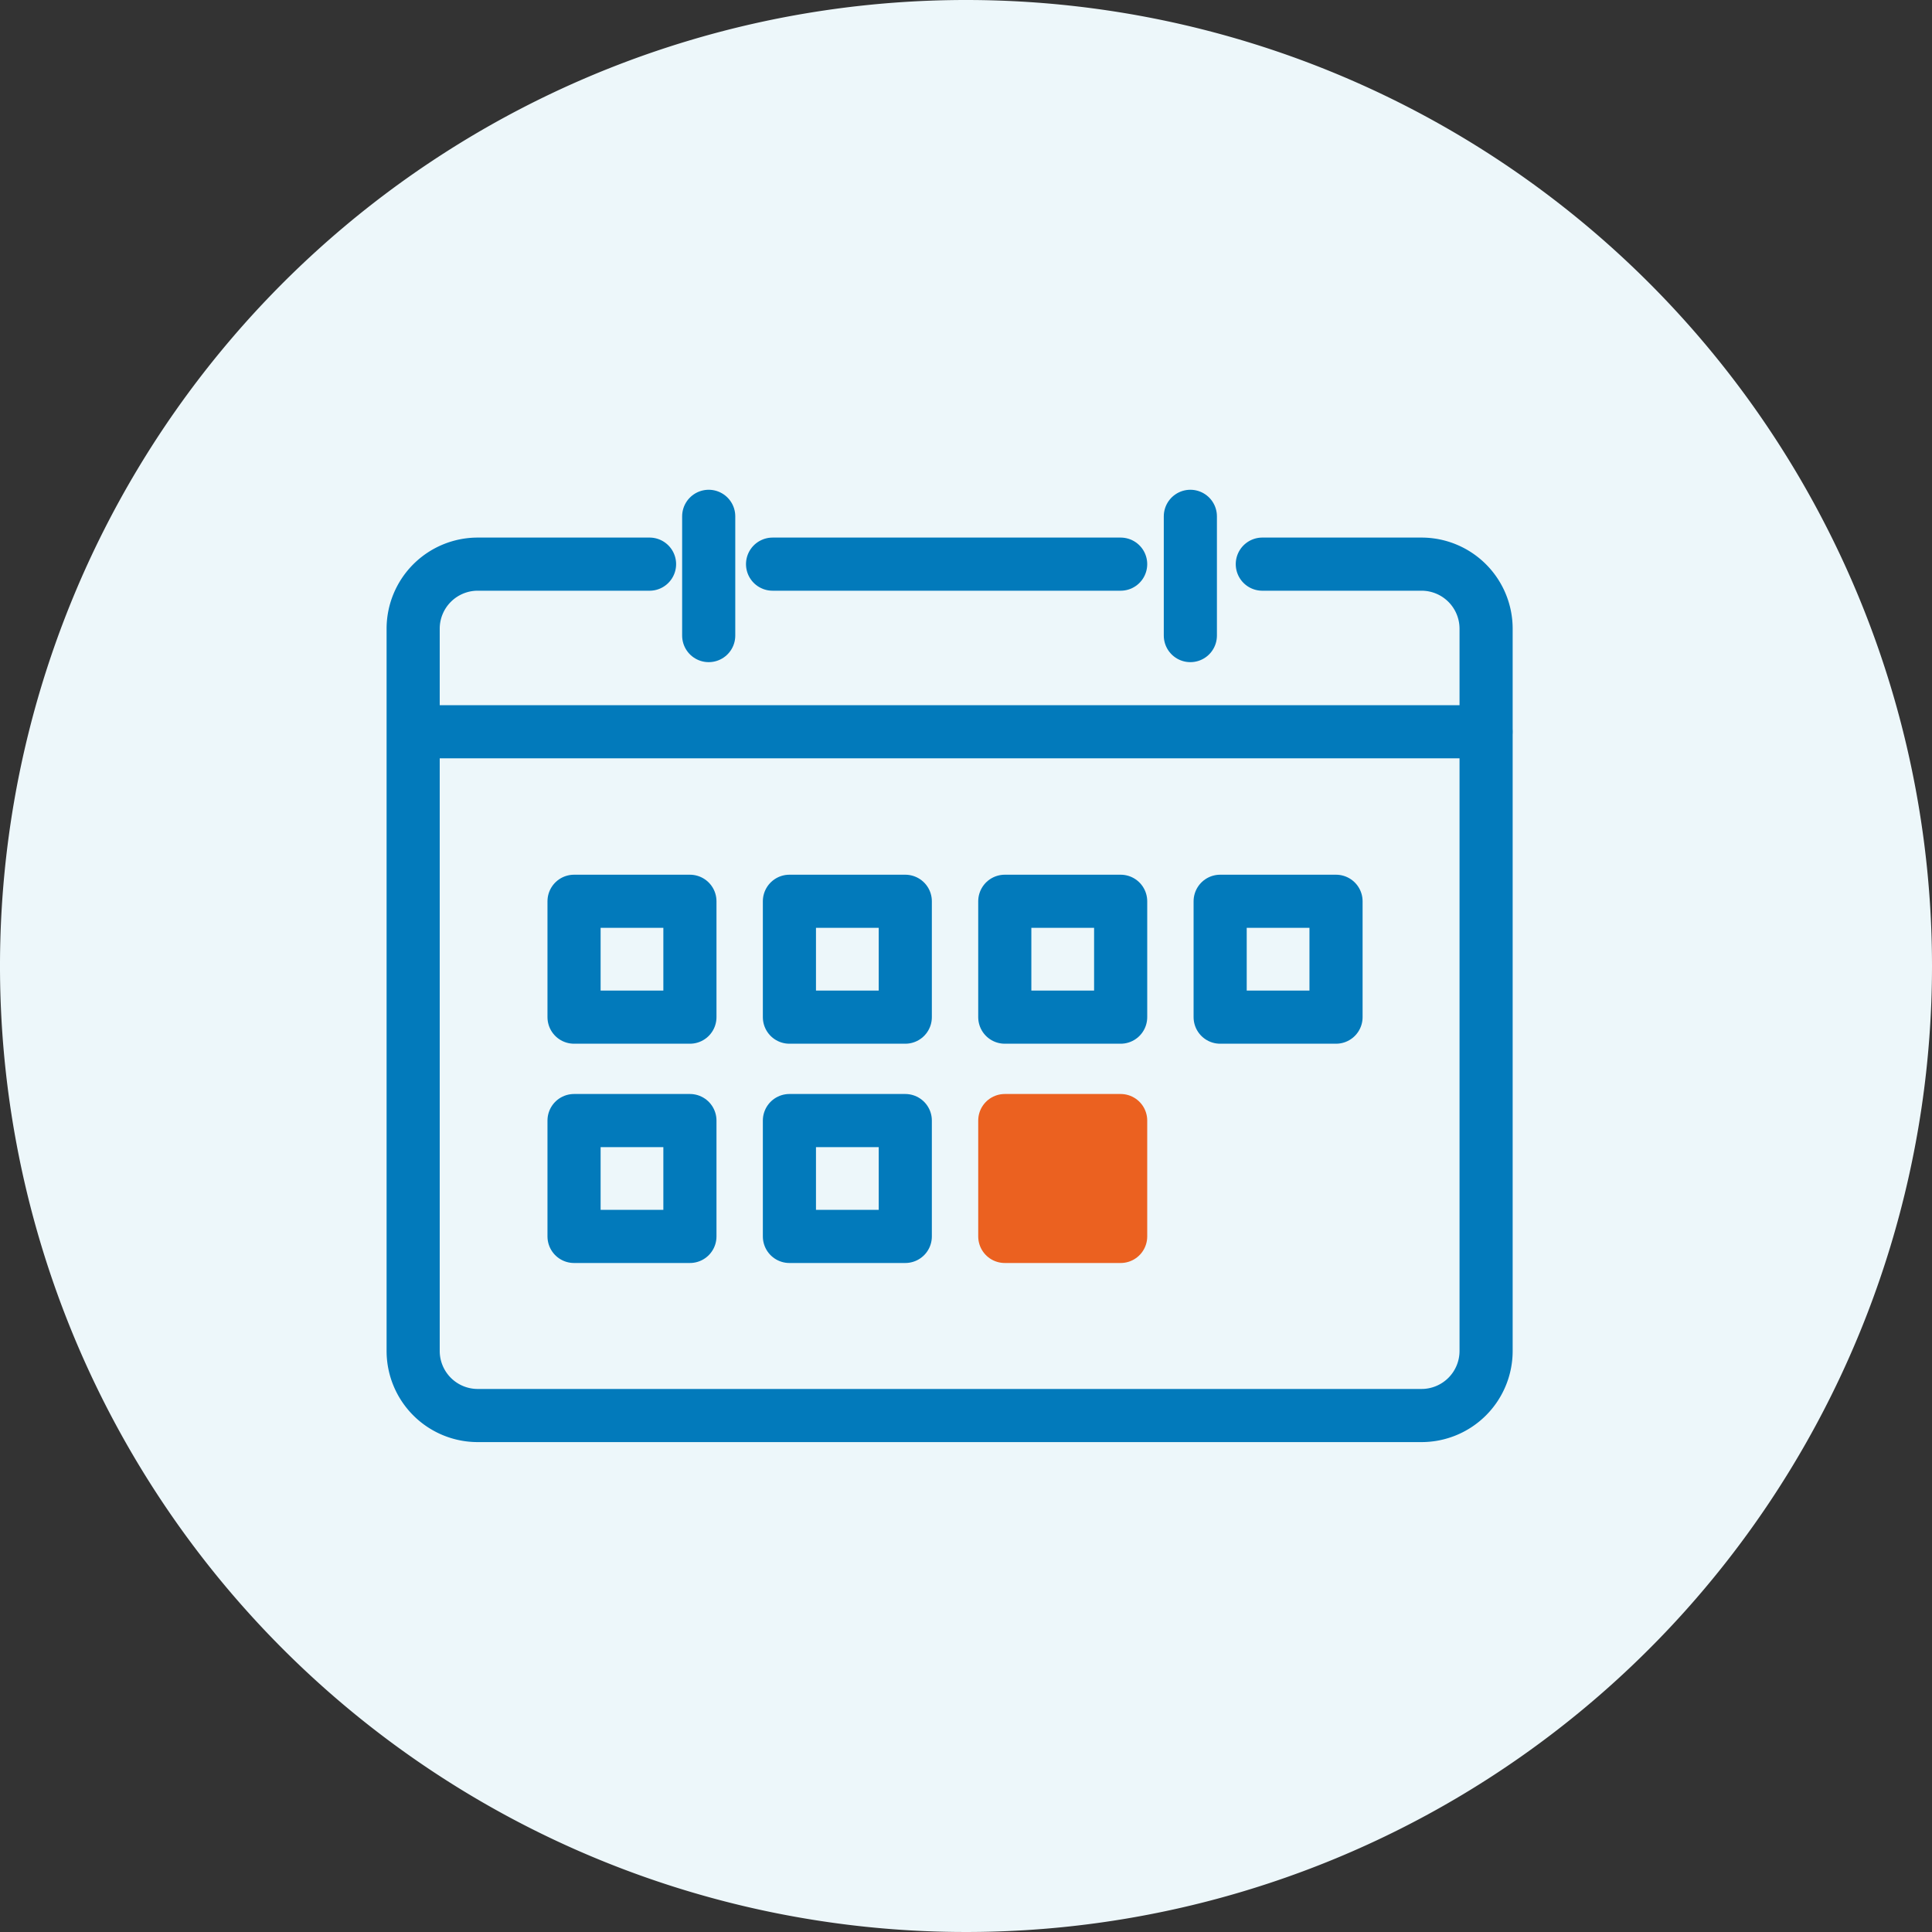
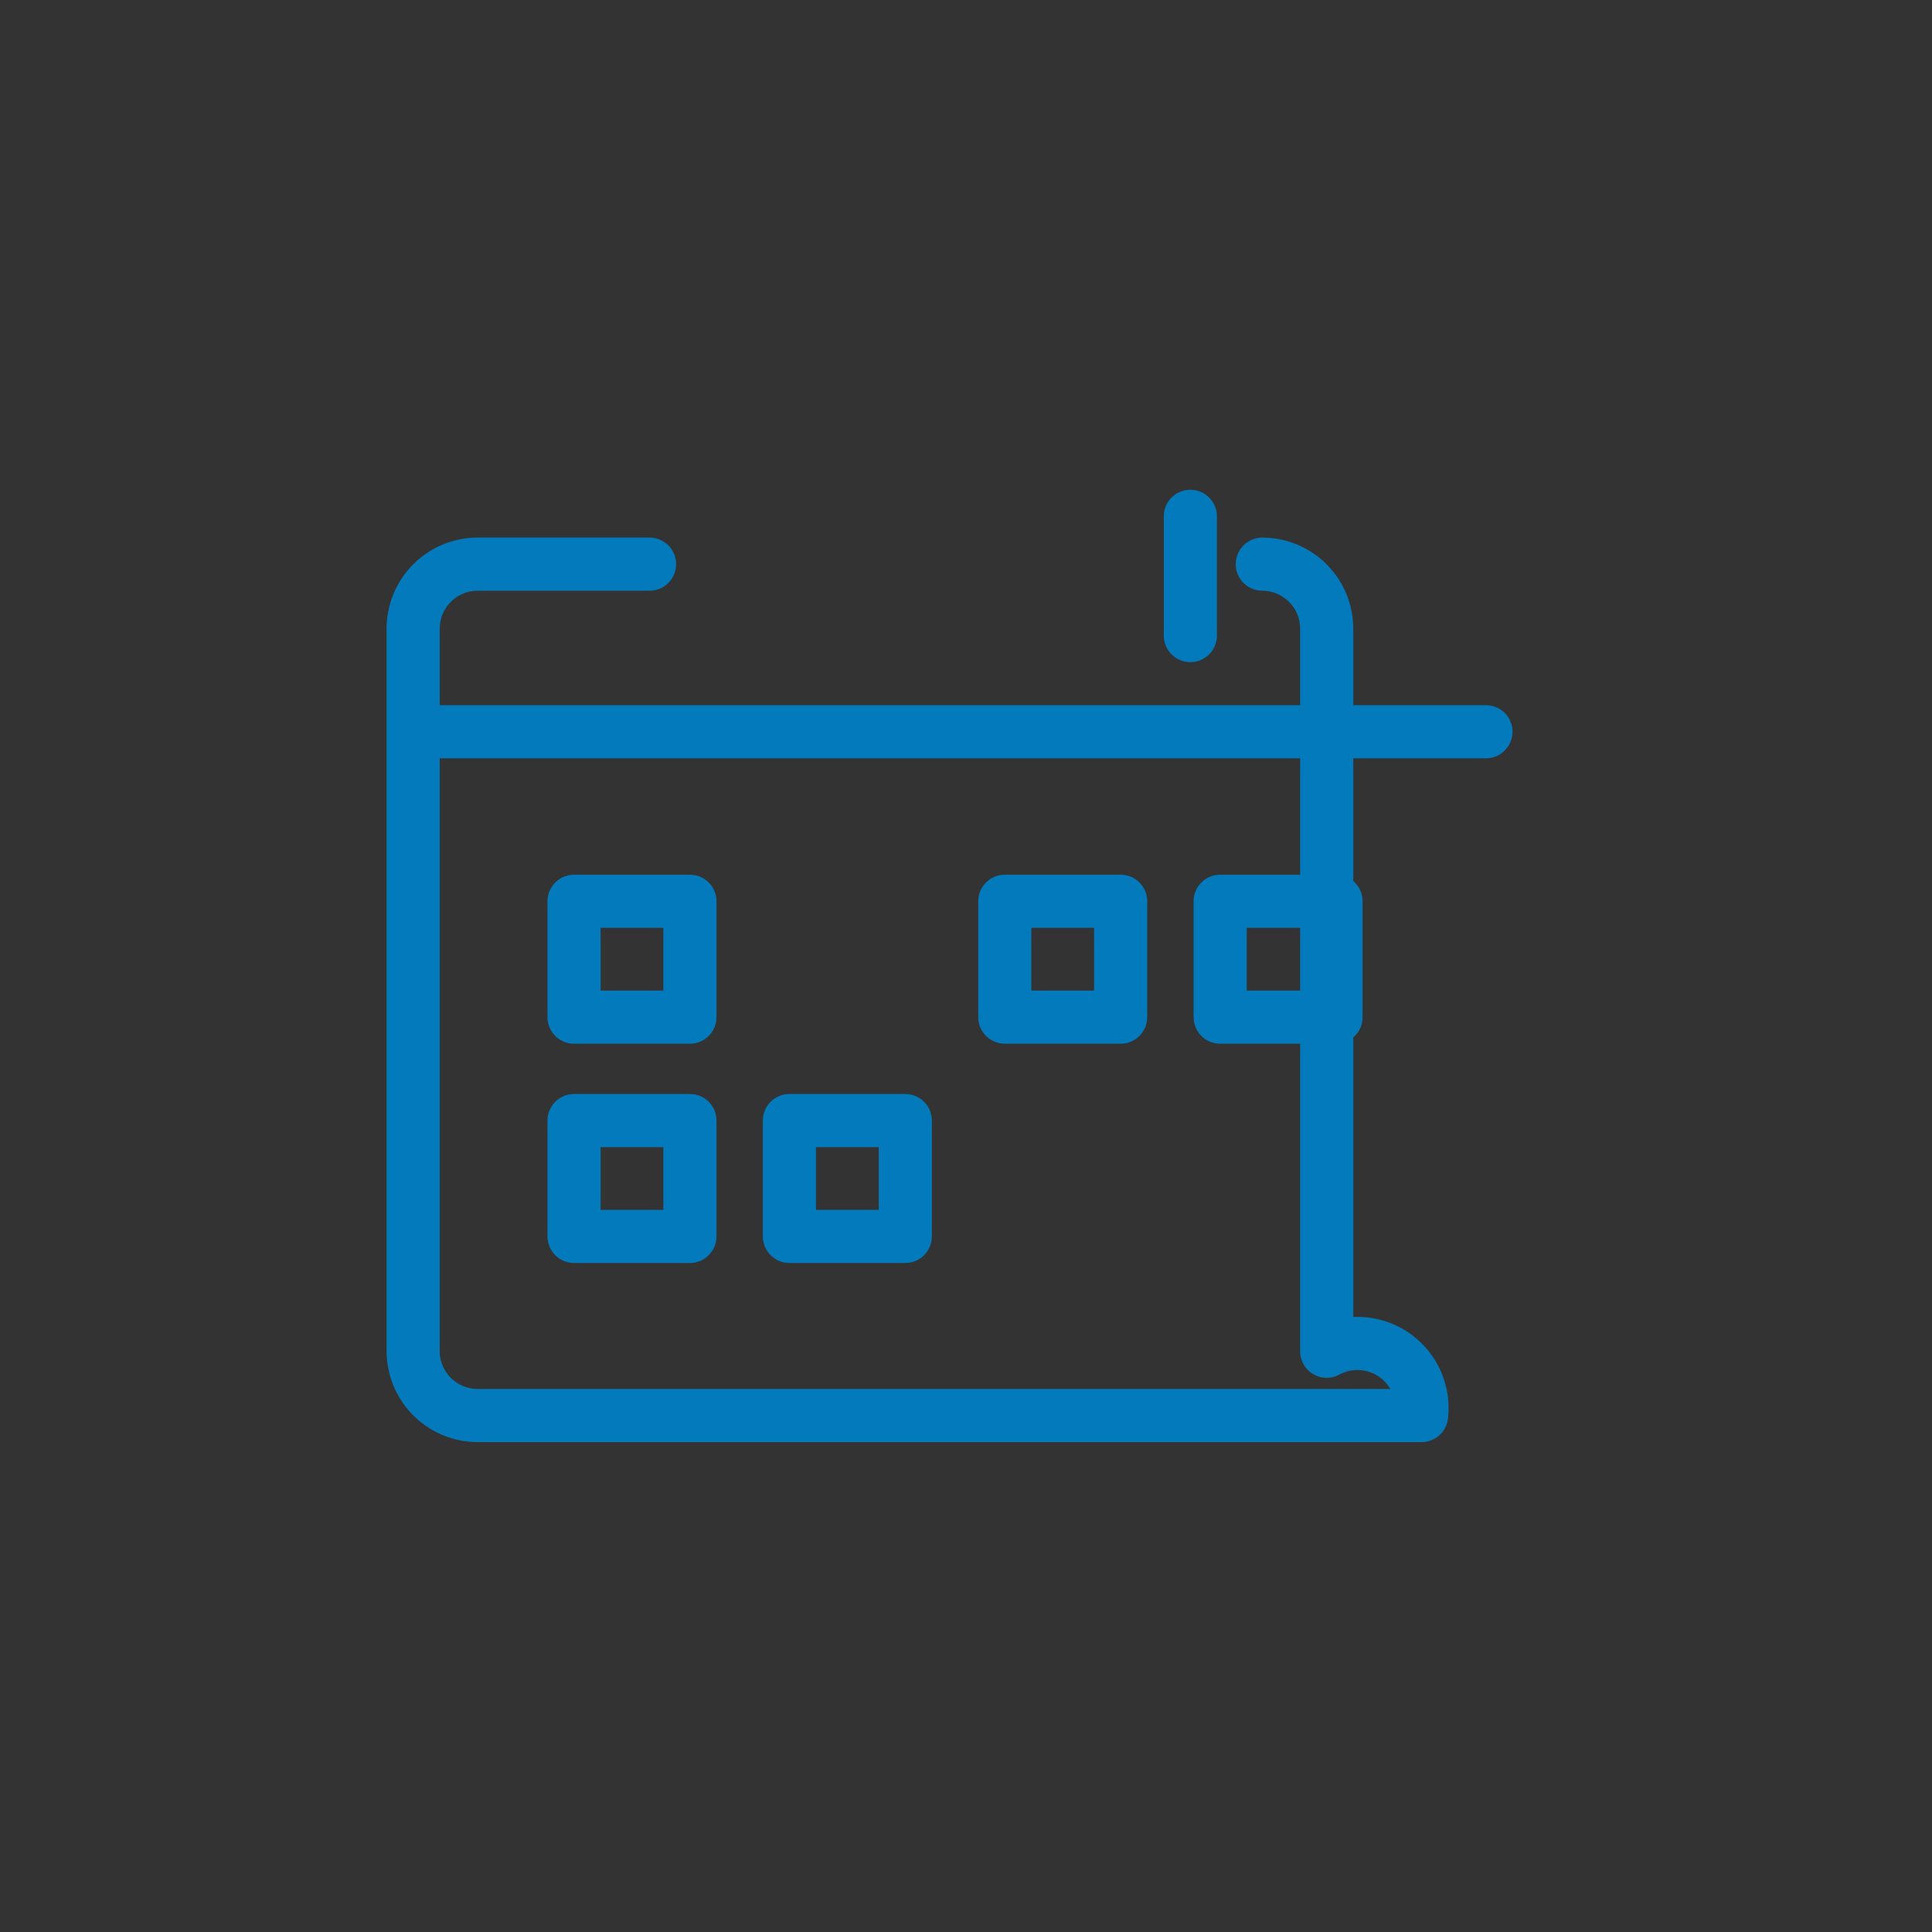
<svg xmlns="http://www.w3.org/2000/svg" width="40" height="40" viewBox="0 0 40 40">
  <rect x="0" y="0" width="40" height="40" fill="#333333" stroke="none" />
  <defs>
    <clipPath id="clip-path">
      <rect id="長方形_823" data-name="長方形 823" width="23.318" height="19.728" fill="none" stroke="#027abb" stroke-width="1.1" />
    </clipPath>
  </defs>
  <g id="グループ_927" data-name="グループ 927" transform="translate(-666 -2768)">
-     <path id="パス_3375" data-name="パス 3375" d="M40,20A20,20,0,1,1,20,0,20,20,0,0,1,40,20" transform="translate(666 2768)" fill="#edf7fa" />
    <g id="グループ_922" data-name="グループ 922" transform="translate(674 2778.136)">
      <g id="グループ_918" data-name="グループ 918" clip-path="url(#clip-path)">
-         <path id="パス_3370" data-name="パス 3370" d="M23.487,16.473h3.3a1.337,1.337,0,0,1,1.333,1.333V32.769A1.337,1.337,0,0,1,26.784,34.1H7.239a1.337,1.337,0,0,1-1.333-1.333V17.806a1.337,1.337,0,0,1,1.333-1.333H10.8" transform="translate(-5.352 -14.929)" fill="none" stroke="#027abb" stroke-linecap="round" stroke-linejoin="round" stroke-width="1.1" />
-         <line id="線_236" data-name="線 236" x2="7.207" transform="translate(7.995 1.544)" fill="none" stroke="#027abb" stroke-linecap="round" stroke-linejoin="round" stroke-width="1.1" />
-         <line id="線_237" data-name="線 237" y2="2.469" transform="translate(6.673 0.554)" fill="none" stroke="#027abb" stroke-linecap="round" stroke-linejoin="round" stroke-width="1.1" />
+         <path id="パス_3370" data-name="パス 3370" d="M23.487,16.473a1.337,1.337,0,0,1,1.333,1.333V32.769A1.337,1.337,0,0,1,26.784,34.1H7.239a1.337,1.337,0,0,1-1.333-1.333V17.806a1.337,1.337,0,0,1,1.333-1.333H10.8" transform="translate(-5.352 -14.929)" fill="none" stroke="#027abb" stroke-linecap="round" stroke-linejoin="round" stroke-width="1.1" />
        <line id="線_238" data-name="線 238" y2="2.469" transform="translate(16.645 0.554)" fill="none" stroke="#027abb" stroke-linecap="round" stroke-linejoin="round" stroke-width="1.1" />
        <line id="線_239" data-name="線 239" x2="21.923" transform="translate(0.842 5.014)" fill="none" stroke="#027abb" stroke-linecap="round" stroke-linejoin="round" stroke-width="1.1" />
        <rect id="長方形_815" data-name="長方形 815" width="2.399" height="2.399" transform="translate(3.885 8.524)" fill="none" stroke="#027abb" stroke-linecap="round" stroke-linejoin="round" stroke-width="1.1" />
-         <rect id="長方形_816" data-name="長方形 816" width="2.399" height="2.399" transform="translate(8.344 8.524)" fill="none" stroke="#027abb" stroke-linecap="round" stroke-linejoin="round" stroke-width="1.1" />
        <rect id="長方形_817" data-name="長方形 817" width="2.399" height="2.399" transform="translate(12.803 8.524)" fill="none" stroke="#027abb" stroke-linecap="round" stroke-linejoin="round" stroke-width="1.1" />
        <rect id="長方形_818" data-name="長方形 818" width="2.399" height="2.399" transform="translate(17.262 8.524)" fill="none" stroke="#027abb" stroke-linecap="round" stroke-linejoin="round" stroke-width="1.1" />
        <rect id="長方形_819" data-name="長方形 819" width="2.399" height="2.399" transform="translate(3.885 13.064)" fill="none" stroke="#027abb" stroke-linecap="round" stroke-linejoin="round" stroke-width="1.1" />
        <rect id="長方形_820" data-name="長方形 820" width="2.399" height="2.399" transform="translate(8.344 13.064)" fill="none" stroke="#027abb" stroke-linecap="round" stroke-linejoin="round" stroke-width="1.1" />
-         <rect id="長方形_822" data-name="長方形 822" width="2.399" height="2.399" transform="translate(12.803 13.064)" fill="#eb6120" stroke="#eb6120" stroke-linecap="round" stroke-linejoin="round" stroke-width="1.1" />
      </g>
    </g>
  </g>
</svg>